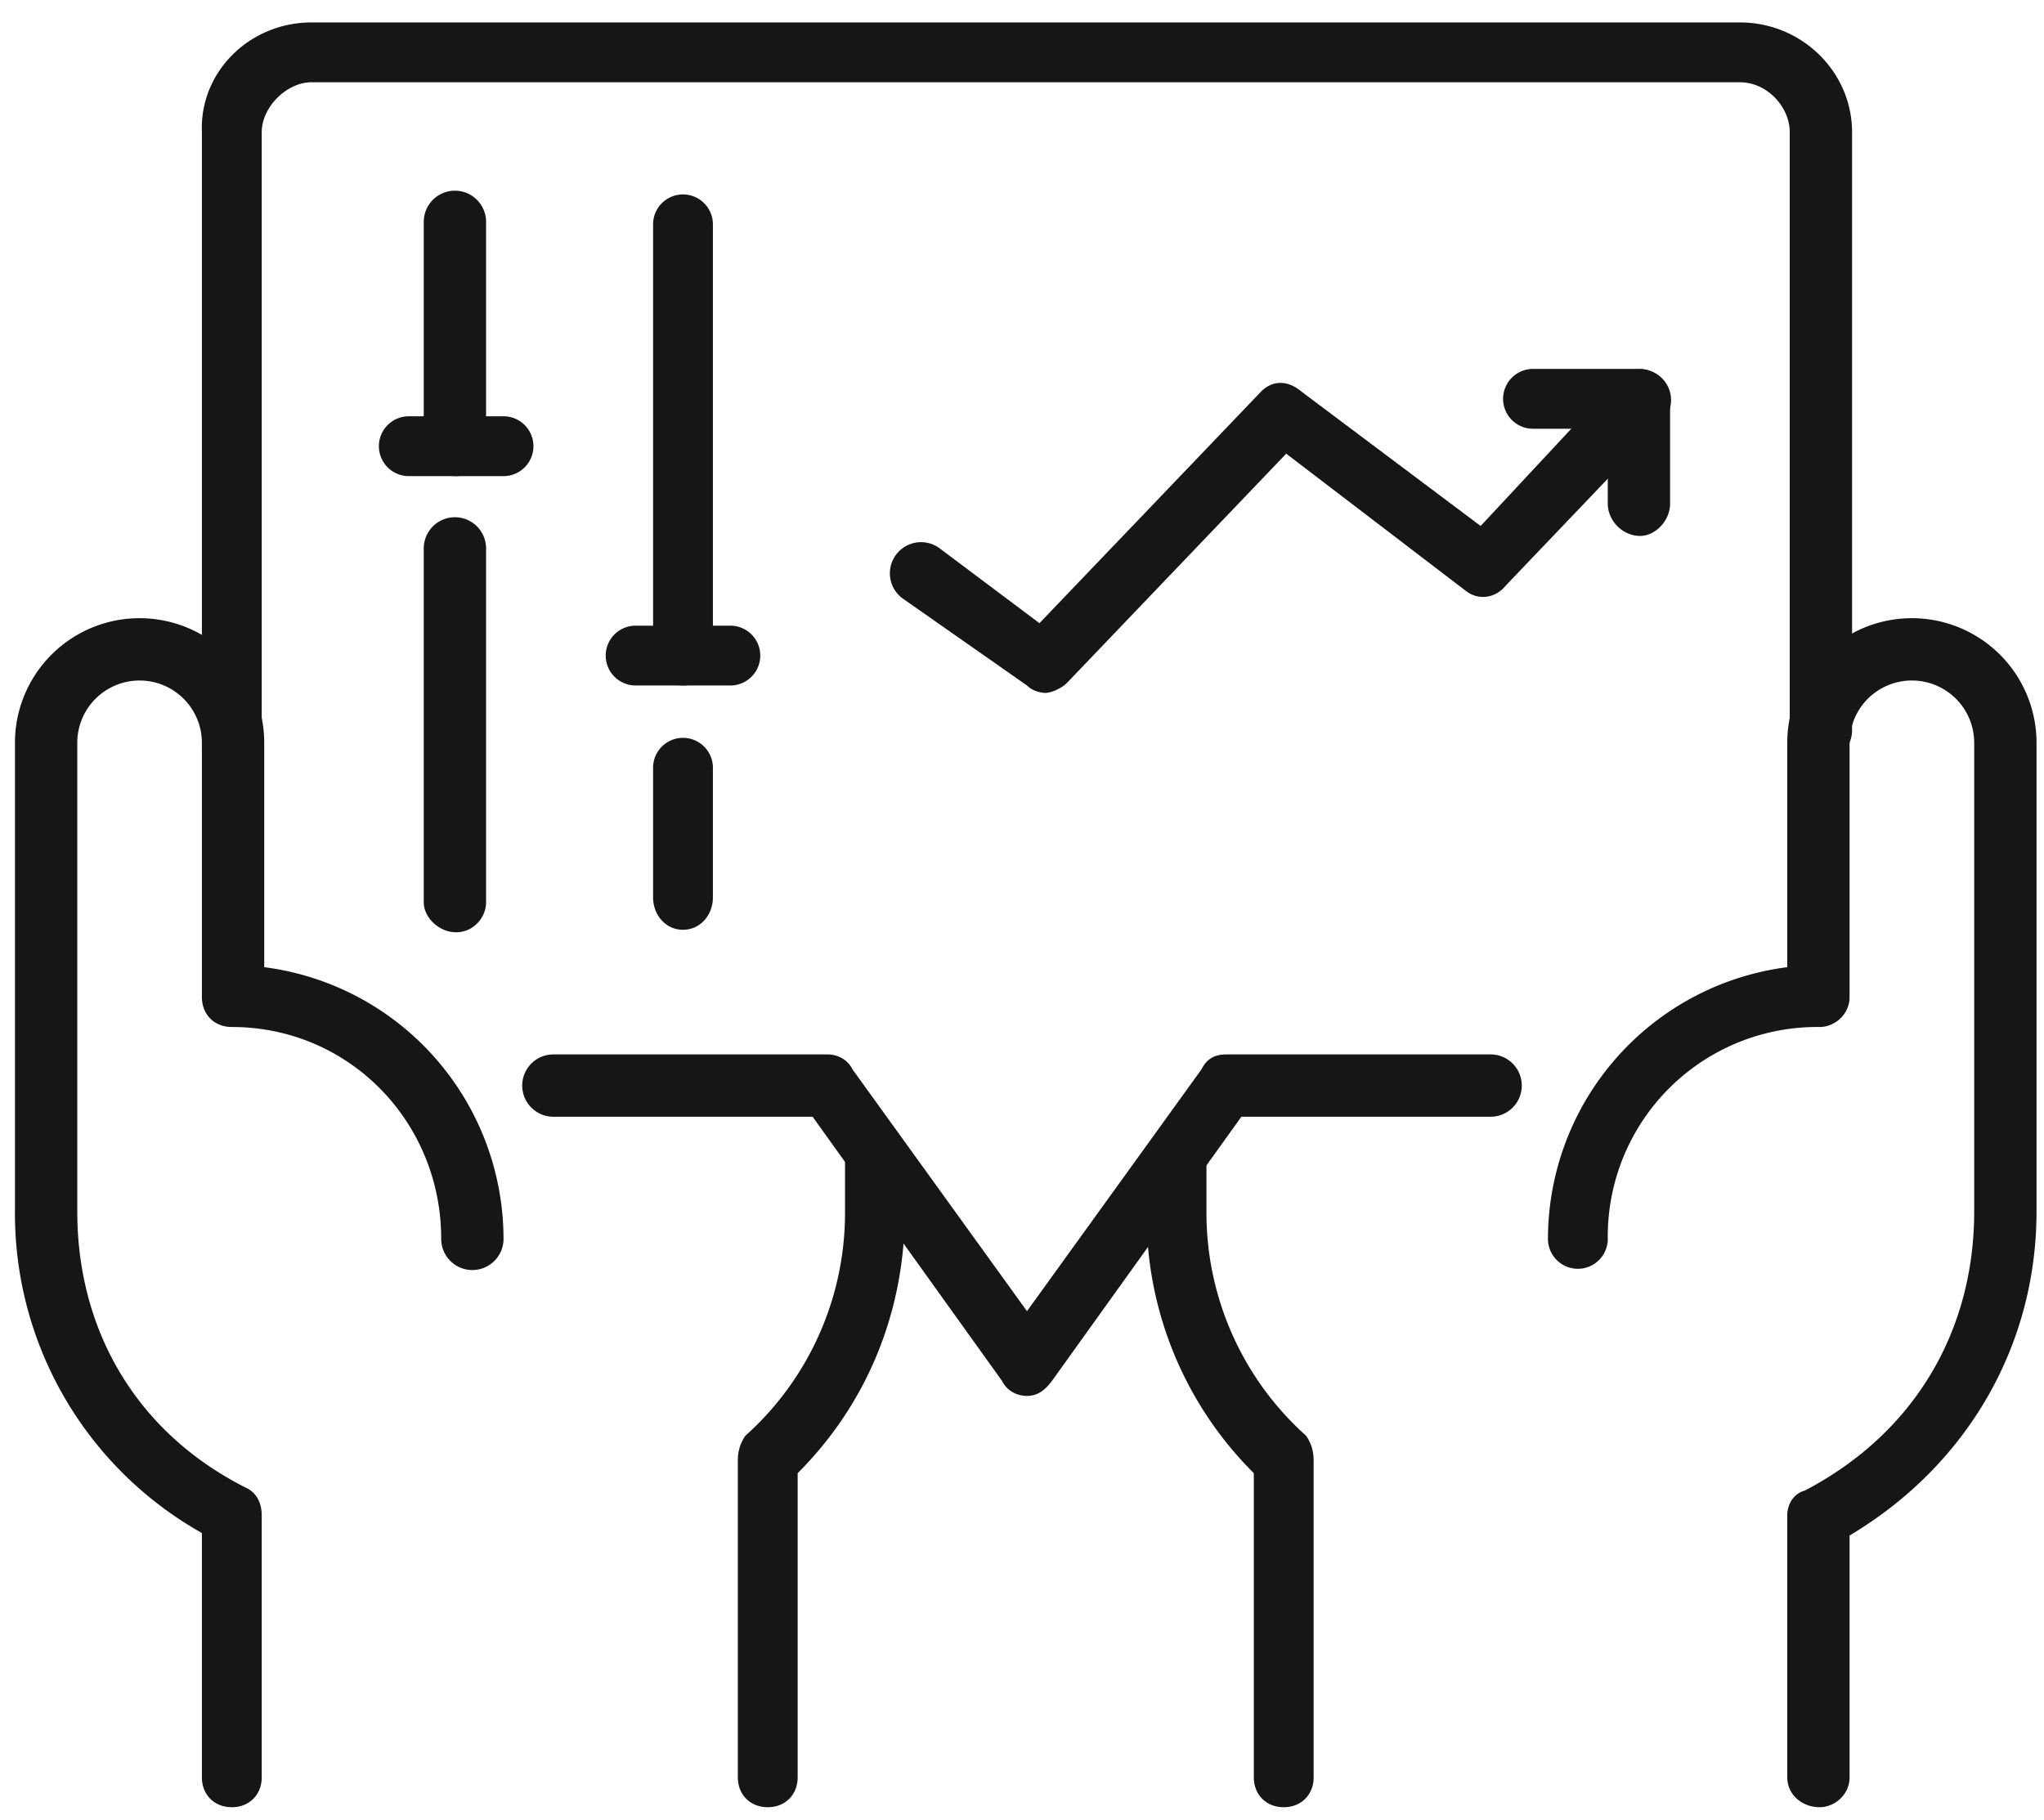
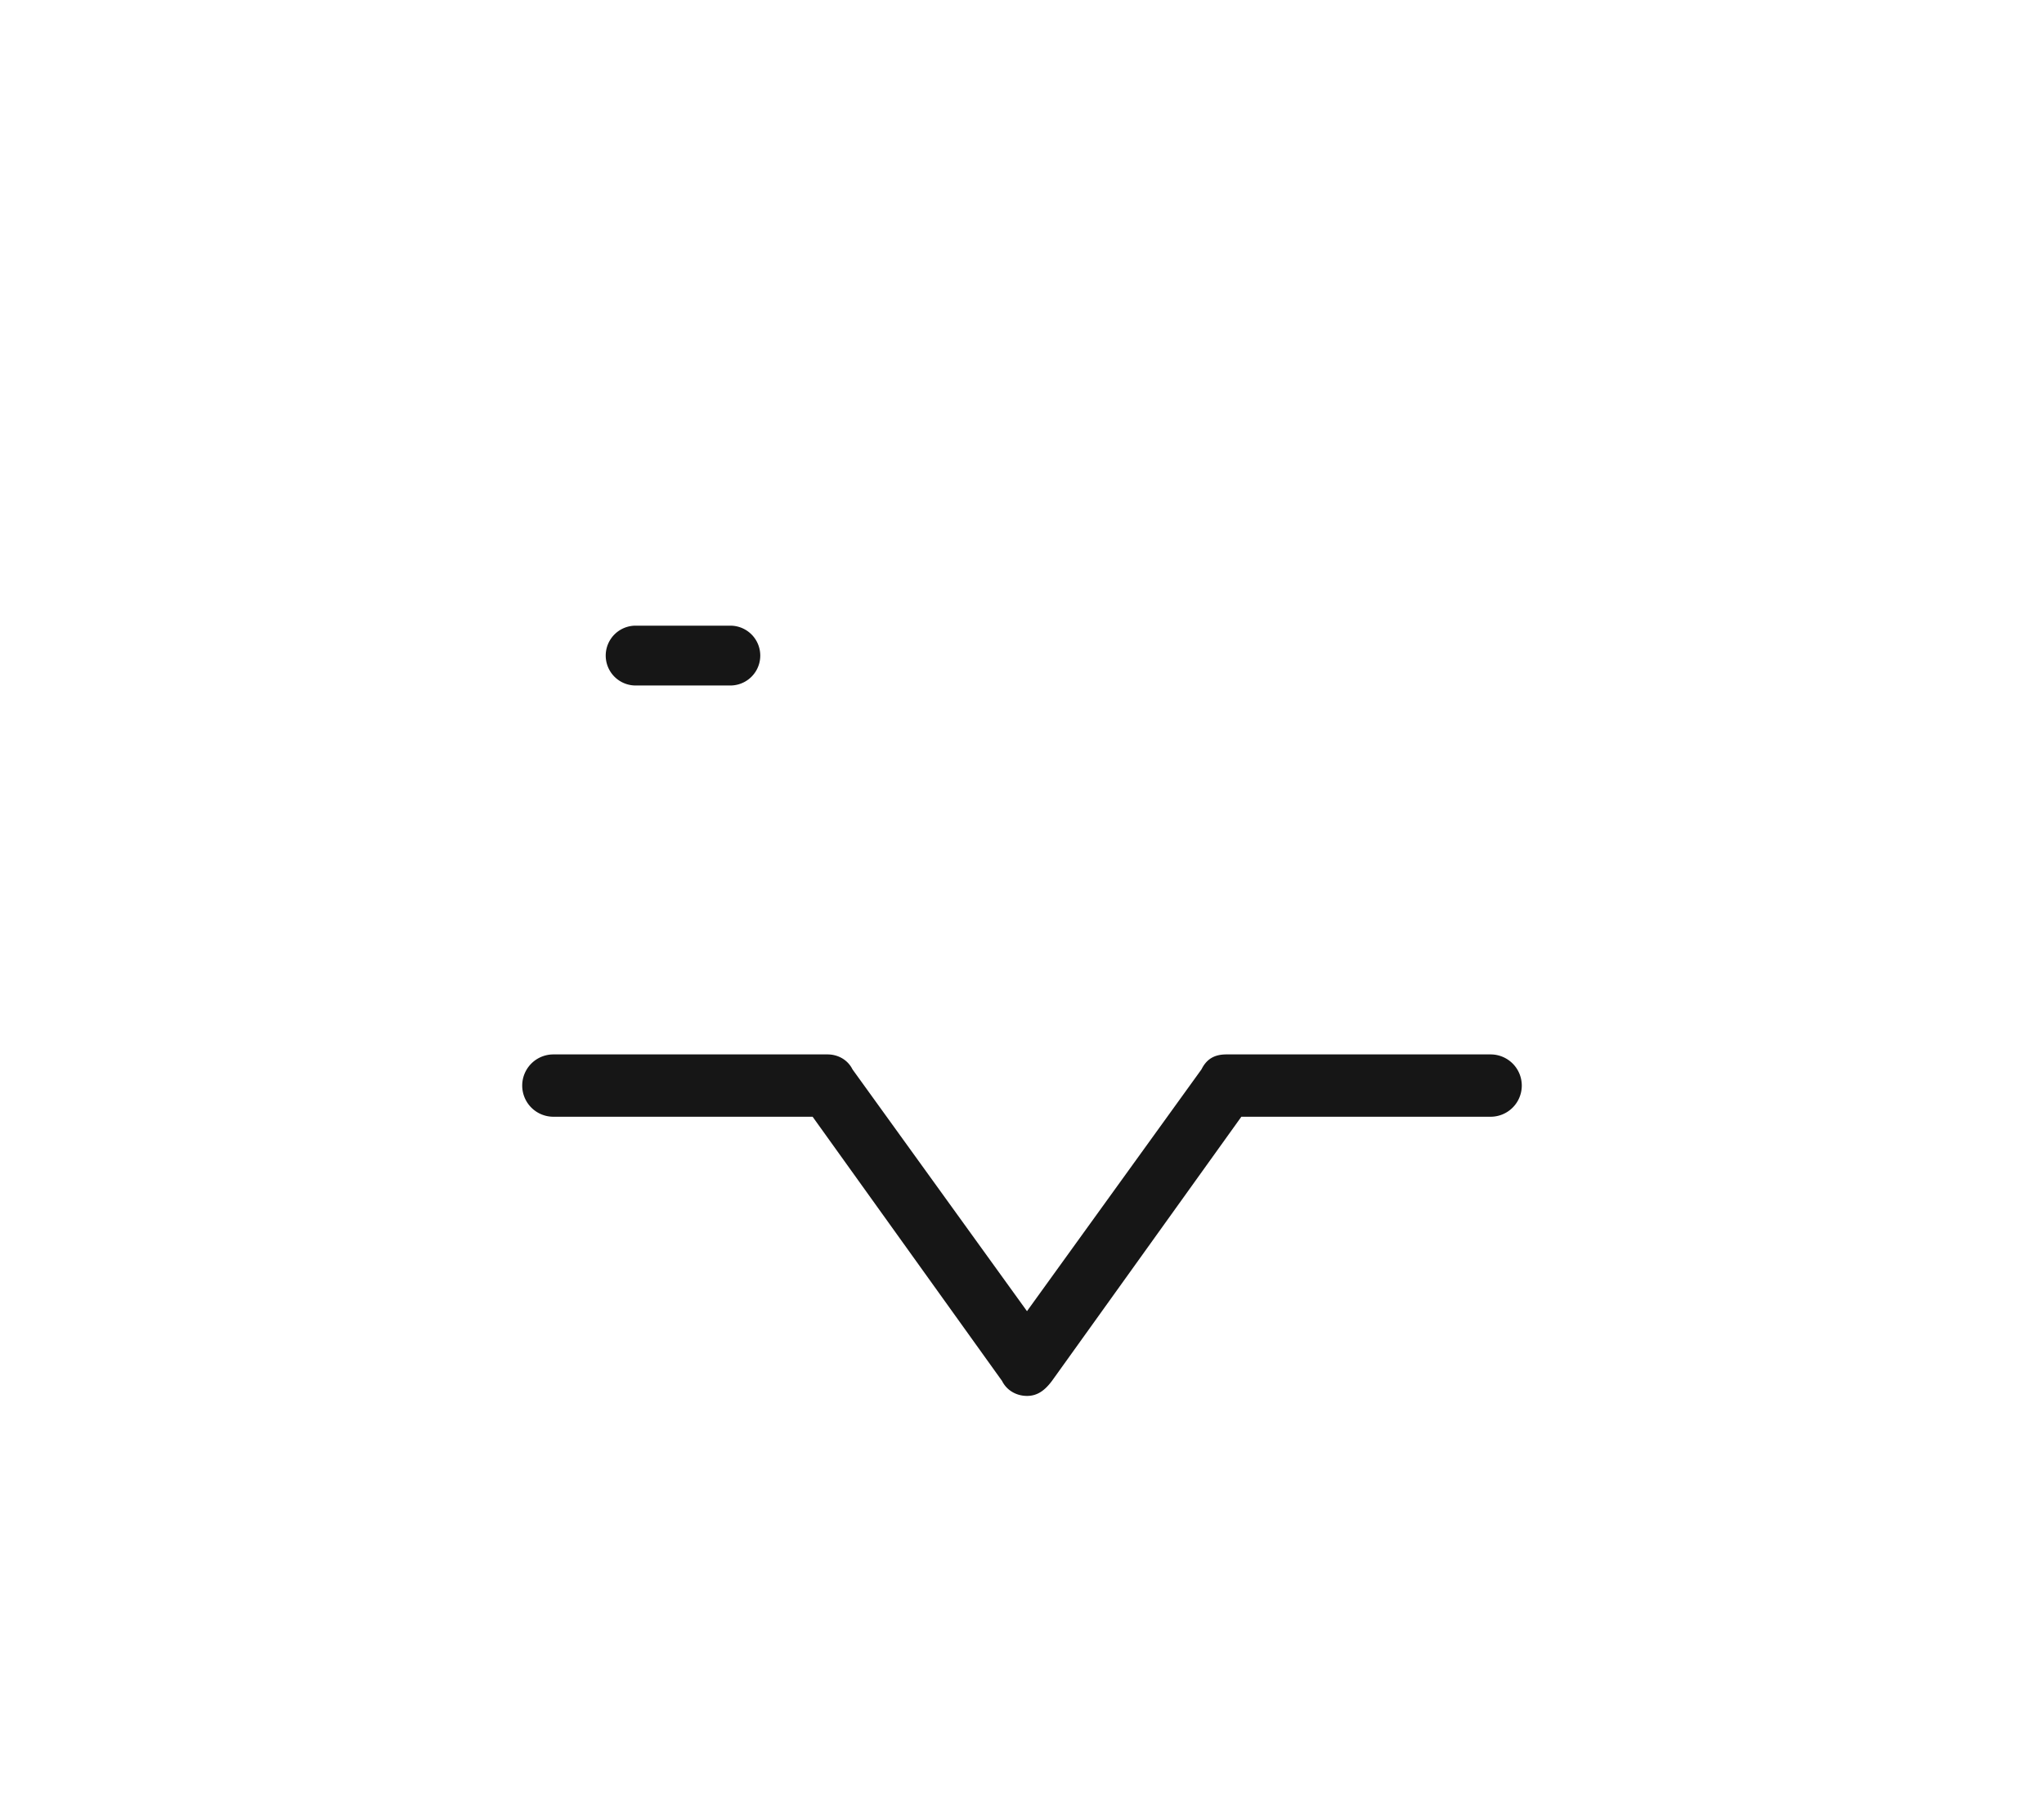
<svg xmlns="http://www.w3.org/2000/svg" width="82" height="73" fill="none">
-   <path fill="#161616" d="M42 27.8c-.3 0-.6-.1-.8-.3l-5-3.5a1.2 1.2 0 1 1 1.5-2l4 3 8.9-9.3c.4-.4 1-.5 1.6 0l7.2 5.4 5.5-5.9a1.2 1.2 0 0 1 1.8 1.7l-6.3 6.6c-.4.5-1.1.6-1.6.2l-7.2-5.5-8.8 9.2c-.2.2-.6.4-.9.4Z" />
-   <path fill="#161616" d="M65.8 21.5c-.7 0-1.3-.6-1.3-1.3v-3h-3a1.2 1.2 0 0 1 0-2.4h4.3c.6 0 1.2.6 1.2 1.2v4.2c0 .7-.6 1.3-1.2 1.3ZM18.3 37.4c-.7 0-1.3-.6-1.3-1.2V22a1.2 1.2 0 1 1 2.5 0v14.2c0 .6-.5 1.2-1.2 1.2ZM18.3 19.1c-.7 0-1.3-.5-1.3-1.2v-9a1.2 1.2 0 1 1 2.5 0v9c0 .7-.5 1.2-1.2 1.2Z" />
-   <path fill="#161616" d="M20.2 19.1h-3.8a1.2 1.2 0 0 1 0-2.4h3.8a1.2 1.2 0 0 1 0 2.4ZM27.4 37.3c-.7 0-1.2-.6-1.2-1.3v-5.2a1.2 1.2 0 1 1 2.4 0V36c0 .7-.5 1.3-1.2 1.3ZM27.4 27.5c-.7 0-1.2-.5-1.2-1.2V9a1.2 1.2 0 1 1 2.4 0v17.3c0 .7-.5 1.2-1.2 1.2Z" />
  <path fill="#161616" d="M29.3 27.5h-3.8a1.2 1.2 0 1 1 0-2.4h3.8a1.2 1.2 0 0 1 0 2.4Z" />
-   <path fill="#161616" d="M9.3 31.4c-.7 0-1.2-.6-1.2-1.3V5.3C8 2.9 10 .9 12.5.9h57.3c2.5 0 4.5 2 4.5 4.4v24a1.2 1.2 0 0 1-2.5 0v-24c0-1-.9-2-2-2H12.5c-1 0-2 1-2 2v24.8c0 .7-.5 1.3-1.2 1.3ZM30.8 72.5c-.7 0-1.2-.5-1.2-1.2V58.6c0-.4.1-.7.3-1a12 12 0 0 0 4-9v-2a1.2 1.2 0 0 1 2.4 0v2c0 4-1.5 7.7-4.3 10.5v12.2c0 .7-.5 1.2-1.2 1.2Z" />
-   <path fill="#161616" d="M9.3 72.5c-.7 0-1.2-.5-1.2-1.2v-9.8A14.7 14.7 0 0 1 .6 48.6V29.8a5 5 0 0 1 10 0v9a11 11 0 0 1 9.6 10.9 1.2 1.2 0 0 1-2.5 0c0-4.7-3.7-8.5-8.4-8.5-.7 0-1.2-.5-1.2-1.2V29.8a2.5 2.5 0 1 0-5 0v18.8c0 4.8 2.4 8.9 6.8 11.1.4.2.6.6.6 1.1v10.5c0 .7-.5 1.2-1.2 1.2ZM51.5 72.5c-.7 0-1.2-.5-1.2-1.2V59.1A14.6 14.6 0 0 1 46 48.6v-2a1.2 1.2 0 1 1 2.4 0v2a12 12 0 0 0 4 9c.2.3.3.6.3 1v12.7c0 .7-.5 1.2-1.2 1.2ZM73 72.5c-.7 0-1.3-.5-1.3-1.2V60.8c0-.5.3-.9.7-1 4.4-2.3 6.8-6.4 6.8-11.2V29.8a2.5 2.5 0 0 0-5 0V40c0 .7-.6 1.2-1.2 1.2a8.4 8.4 0 0 0-8.5 8.5 1.2 1.2 0 0 1-2.4 0 11 11 0 0 1 9.6-10.9v-9a5 5 0 0 1 10 0v18.8c0 5.4-2.8 10.2-7.5 13v9.7c0 .7-.6 1.2-1.2 1.2Z" />
  <path fill="#161616" d="M41.2 56c-.4 0-.8-.2-1-.6l-7.6-10.6H22.2a1.2 1.2 0 0 1 0-2.5h11c.4 0 .8.2 1 .6l7 9.7 7-9.7c.2-.4.5-.6 1-.6h10.6a1.2 1.2 0 1 1 0 2.5h-10l-7.6 10.6c-.3.4-.6.6-1 .6Z" />
</svg>